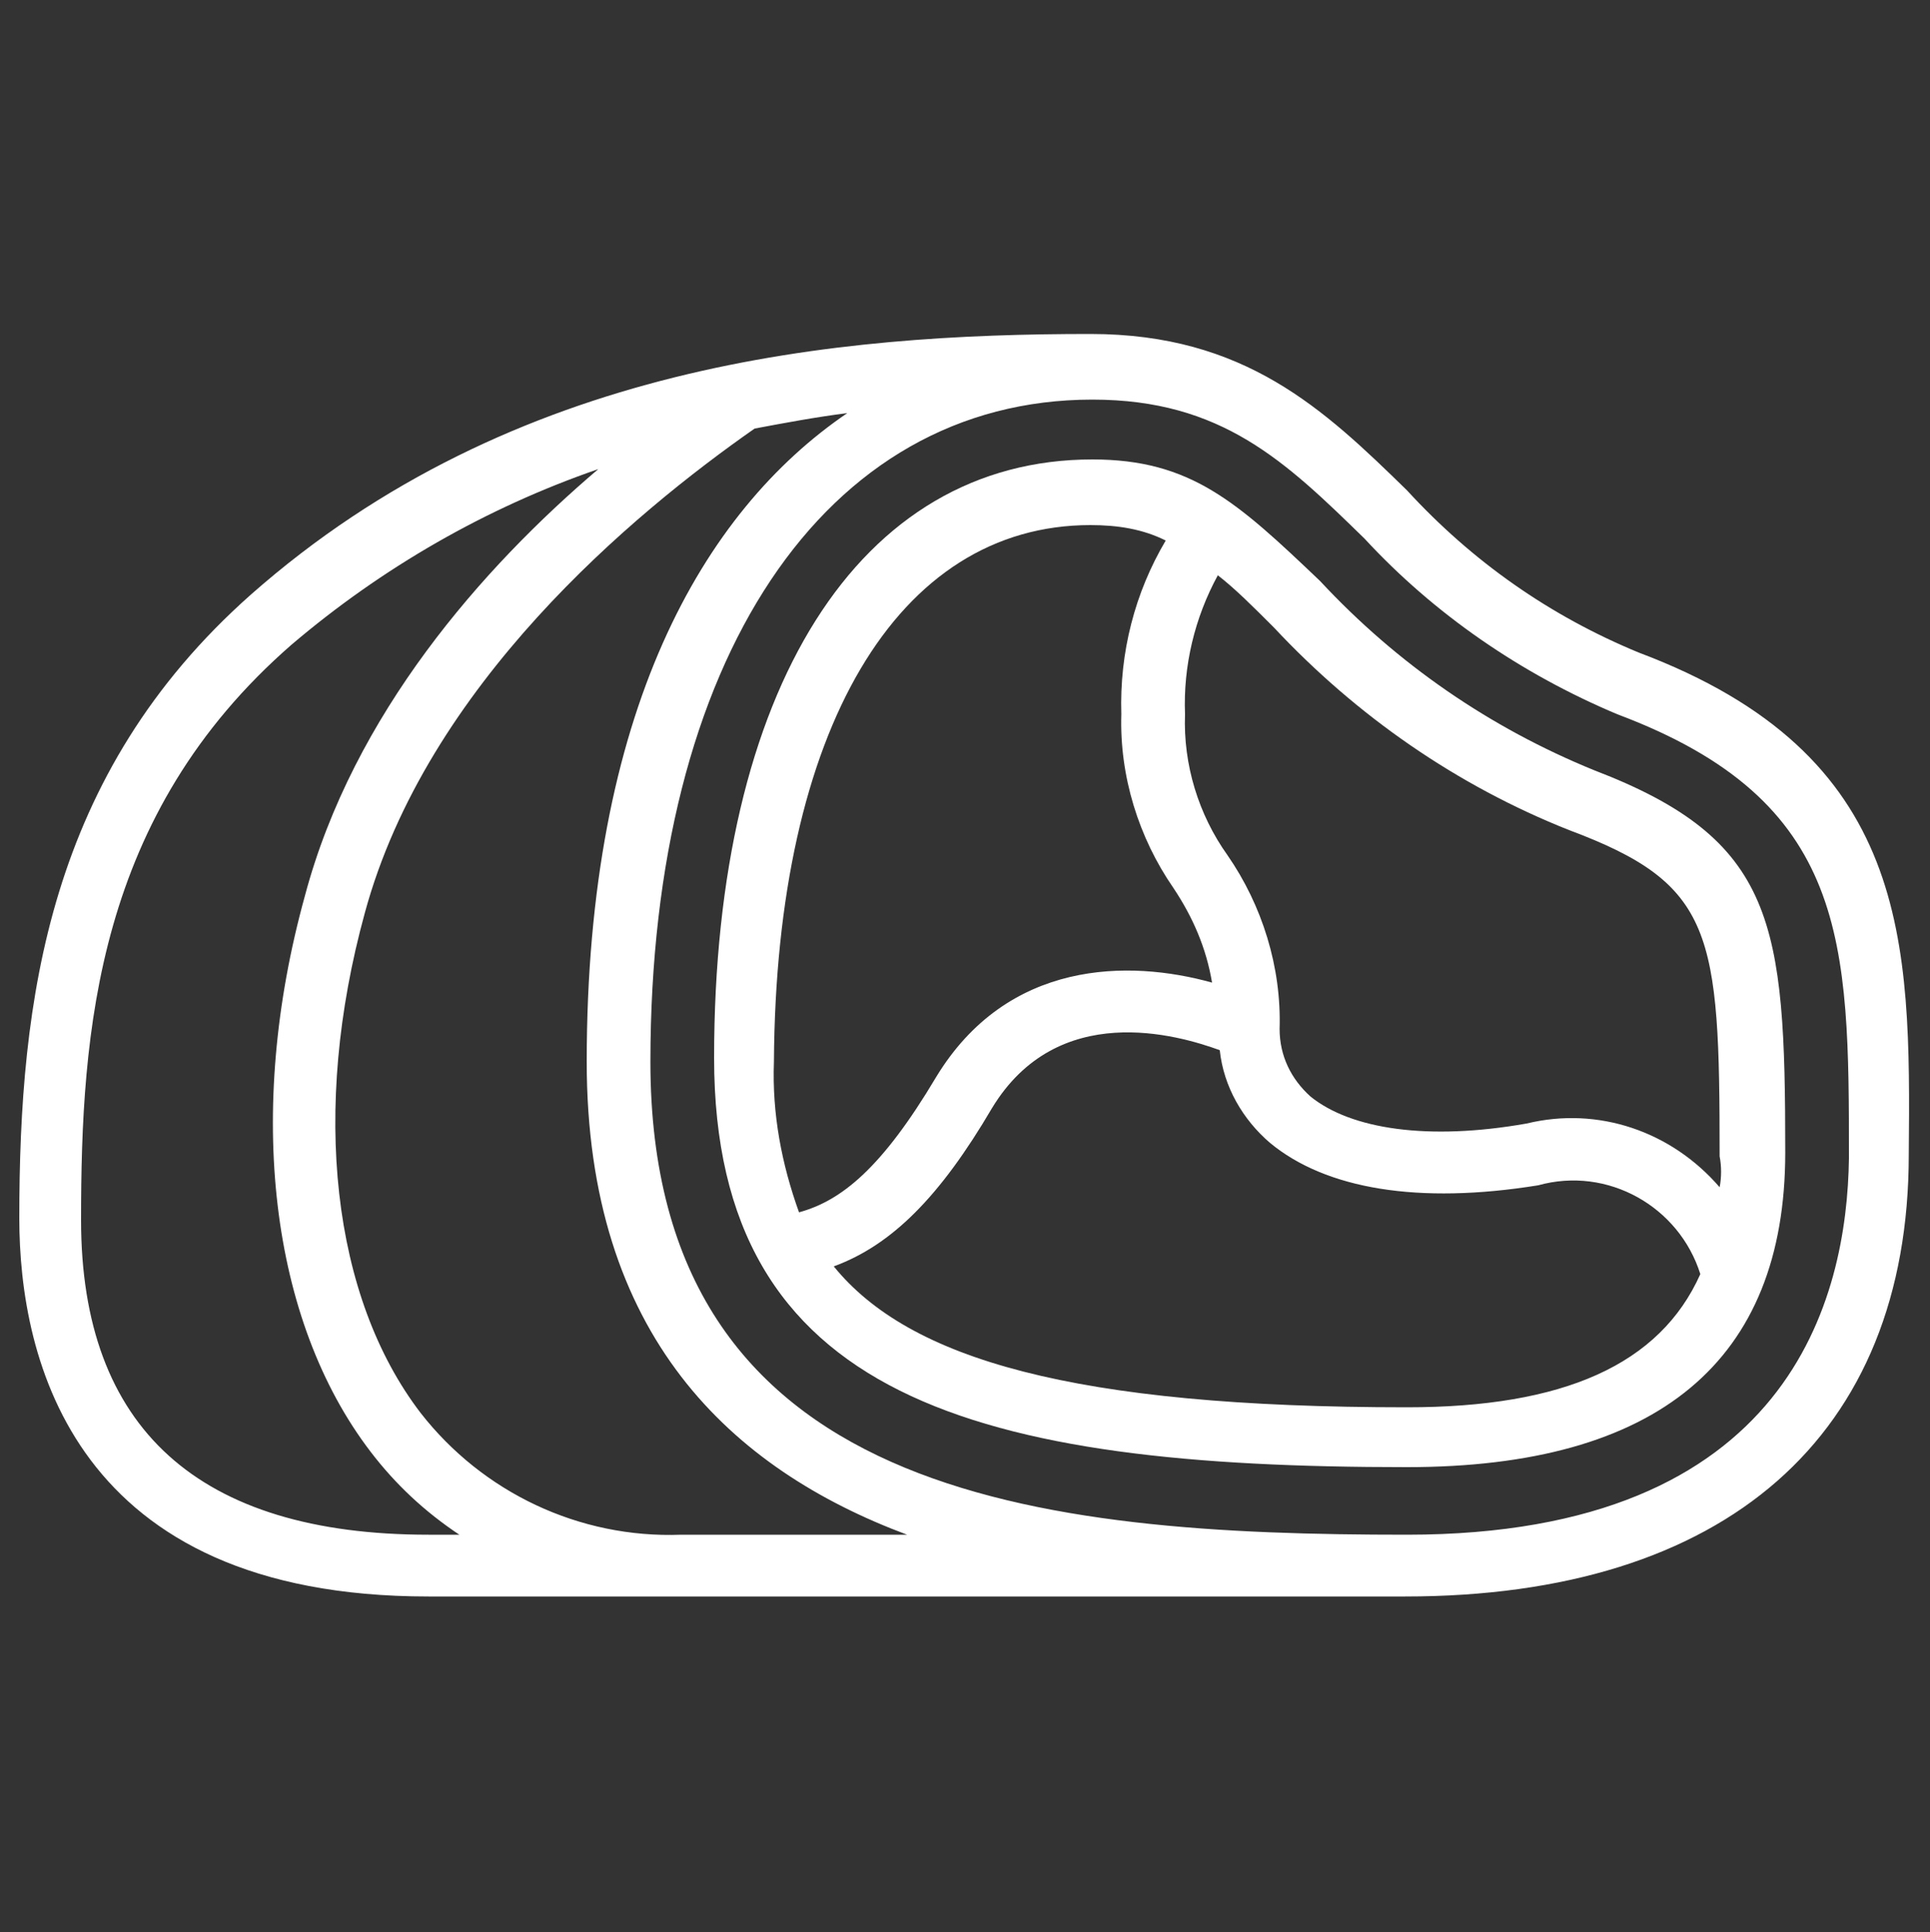
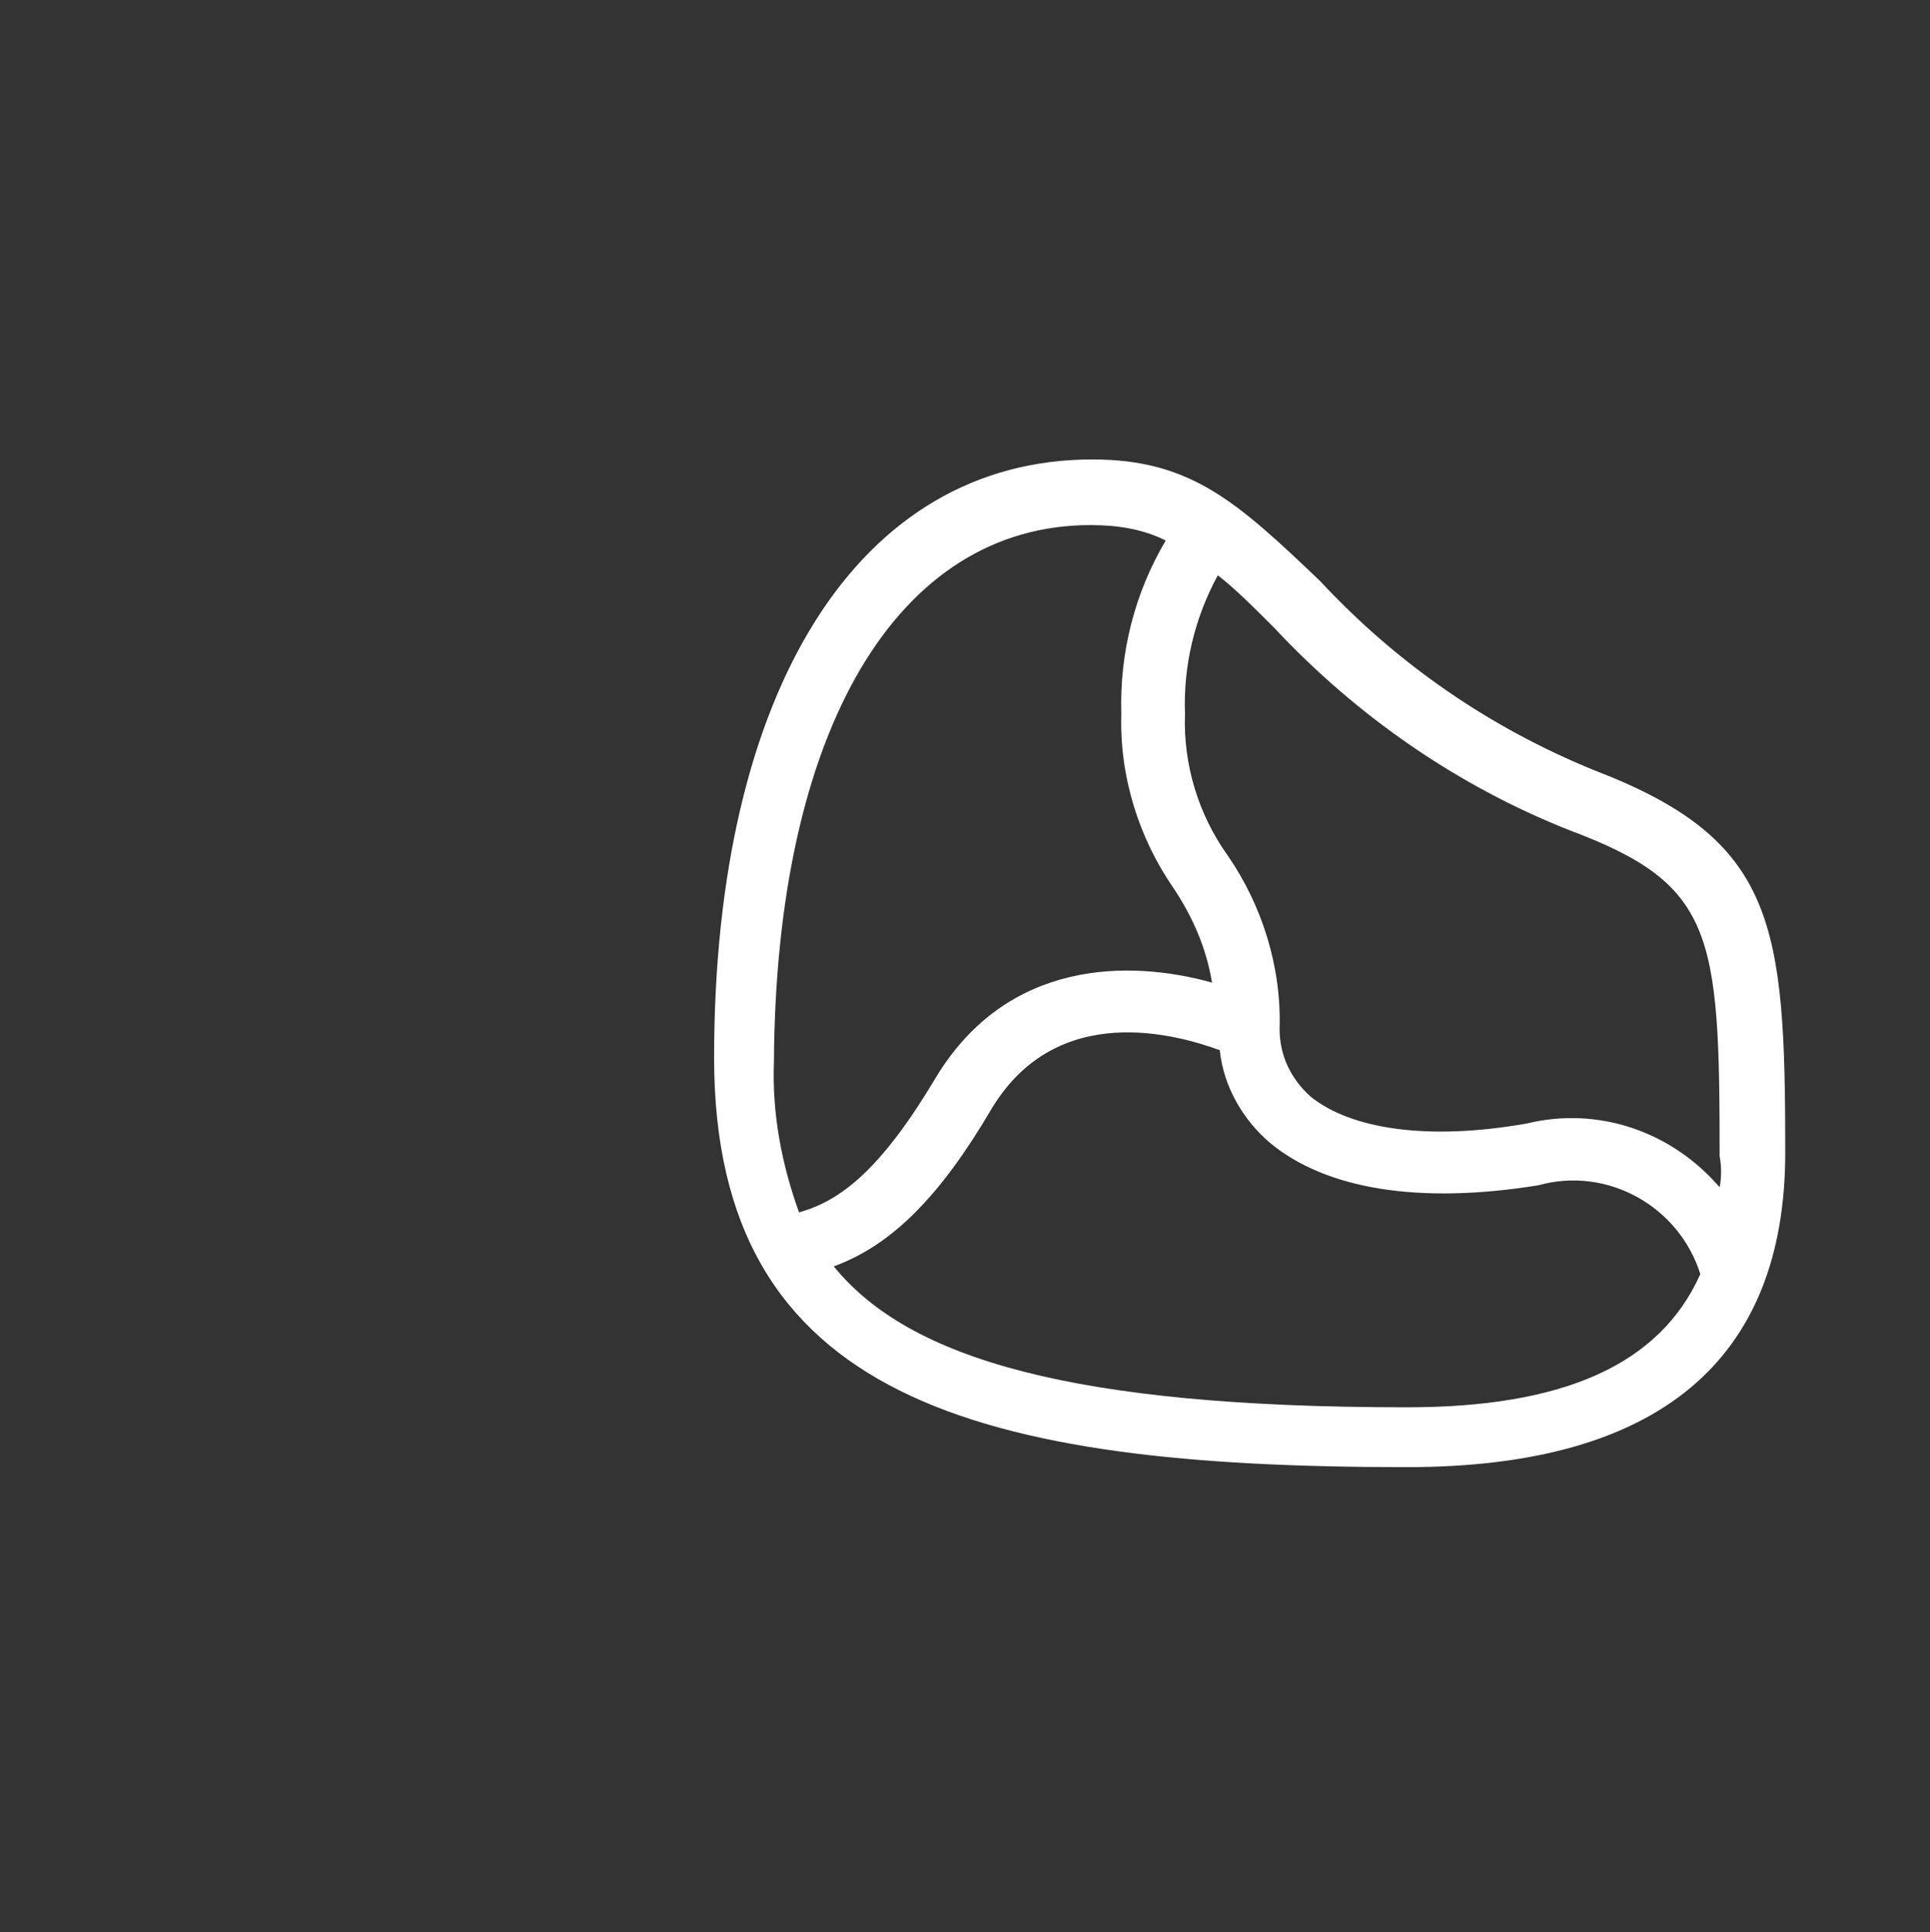
<svg xmlns="http://www.w3.org/2000/svg" version="1.1" id="Layer_1" x="0px" y="0px" viewBox="0 0 100 100.1" style="enable-background:new 0 0 100 100.1;" xml:space="preserve">
  <rect x="0" y="0" width="100" height="100.1" fill="#333333" stroke="none" />
  <style type="text/css"> .st0{fill:#FFFFFF;} </style>
  <g id="Page-1">
    <g id="_x30_22---Deli-Meat">
-       <path id="Shape" class="st0" d="M84.9,33.8c-4.6-1.9-8.6-4.7-12-8.4c-4.3-4.2-8.4-8.1-16.4-8.1c-13.1,0-29.9,1.5-43.5,13.5 C2.5,40.1,1,51.8,1,63.1c0,7.3,2.8,19.6,21.2,19.6h50.6c16.6,0,26.1-8.3,26.1-22.9C99,48.7,99,39.1,84.9,33.8L84.9,33.8z M22.2,79.5c-11.9,0-18-5.5-18-16.3c0-9.8,0.8-21,10.9-29.8c4.7-4,10.1-7.1,15.9-9.1C25,29.4,18.3,37,15.8,46.4 c-3.1,11.2-1.8,22,3.4,28.8c1.3,1.7,2.8,3.1,4.6,4.3L22.2,79.5z M35.3,79.5C30,79.7,25,77.3,21.8,73.2c-4.6-6-5.7-15.7-2.9-25.9 c3.2-11.8,13.9-20.7,20.2-25.1c1.6-0.3,3.2-0.6,4.8-0.8C36.4,26.5,30.4,36.9,30.4,55c0,14.2,7.5,21.1,16.6,24.5H35.3z M72.9,79.5 c-19,0-39.2-1.9-39.2-24.5c0-20.8,9-34.3,22.9-34.3c6.7,0,10,3.2,14.1,7.2c3.6,3.9,8.1,7,13.1,9.1c12,4.5,12,11.8,12,23 C95.7,67.2,92.8,79.5,72.9,79.5z" />
      <path id="Shape_00000097472330564669986110000018200466287333330309_" class="st0" d="M82.6,39.9c-5.4-2.2-10.2-5.5-14.2-9.8 c-4.3-4.1-6.7-6.3-11.8-6.3c-12.1,0-19.6,11.9-19.6,31c0,17.7,13.7,21.2,35.9,21.2c13,0,19.6-5.5,19.6-16.3 C92.5,47.8,92,43.5,82.6,39.9L82.6,39.9z M56.5,27.2c1.4,0,2.7,0.2,3.9,0.8c-1.6,2.7-2.4,5.8-2.3,9c-0.1,3.2,0.9,6.4,2.7,9 c1,1.5,1.7,3.1,2,4.9c-4.3-1.2-10.6-1.2-14.3,4.9c-2.8,4.7-4.9,6.4-7.1,7c-0.9-2.5-1.4-5.1-1.3-7.8C40.2,37.8,46.5,27.2,56.5,27.2 z M72.9,72.9c-17.3,0-25.8-2.5-29.7-7.3c3-1.1,5.5-3.6,8.2-8.2c3.4-5.6,9.6-3.8,11.8-3c0.2,1.9,1.2,3.6,2.6,4.8 c2.9,2.4,7.7,3.2,13.9,2.2c3.6-1,7.3,1.1,8.4,4.6C86,70.7,81,72.9,72.9,72.9z M89.1,61.5c-2.5-2.9-6.3-4.2-10-3.3 c-5.1,0.9-9.1,0.3-11.2-1.4c-1-0.9-1.6-2.1-1.6-3.5c0.1-3.2-0.9-6.4-2.7-9c-1.5-2.1-2.3-4.7-2.2-7.3c-0.1-2.5,0.5-5,1.7-7.2 c0.9,0.7,1.8,1.6,2.9,2.7c4.3,4.6,9.5,8.2,15.3,10.5c7.5,2.8,7.8,5.3,7.8,16.9C89.2,60.4,89.2,61,89.1,61.5L89.1,61.5z" />
    </g>
  </g>
</svg>